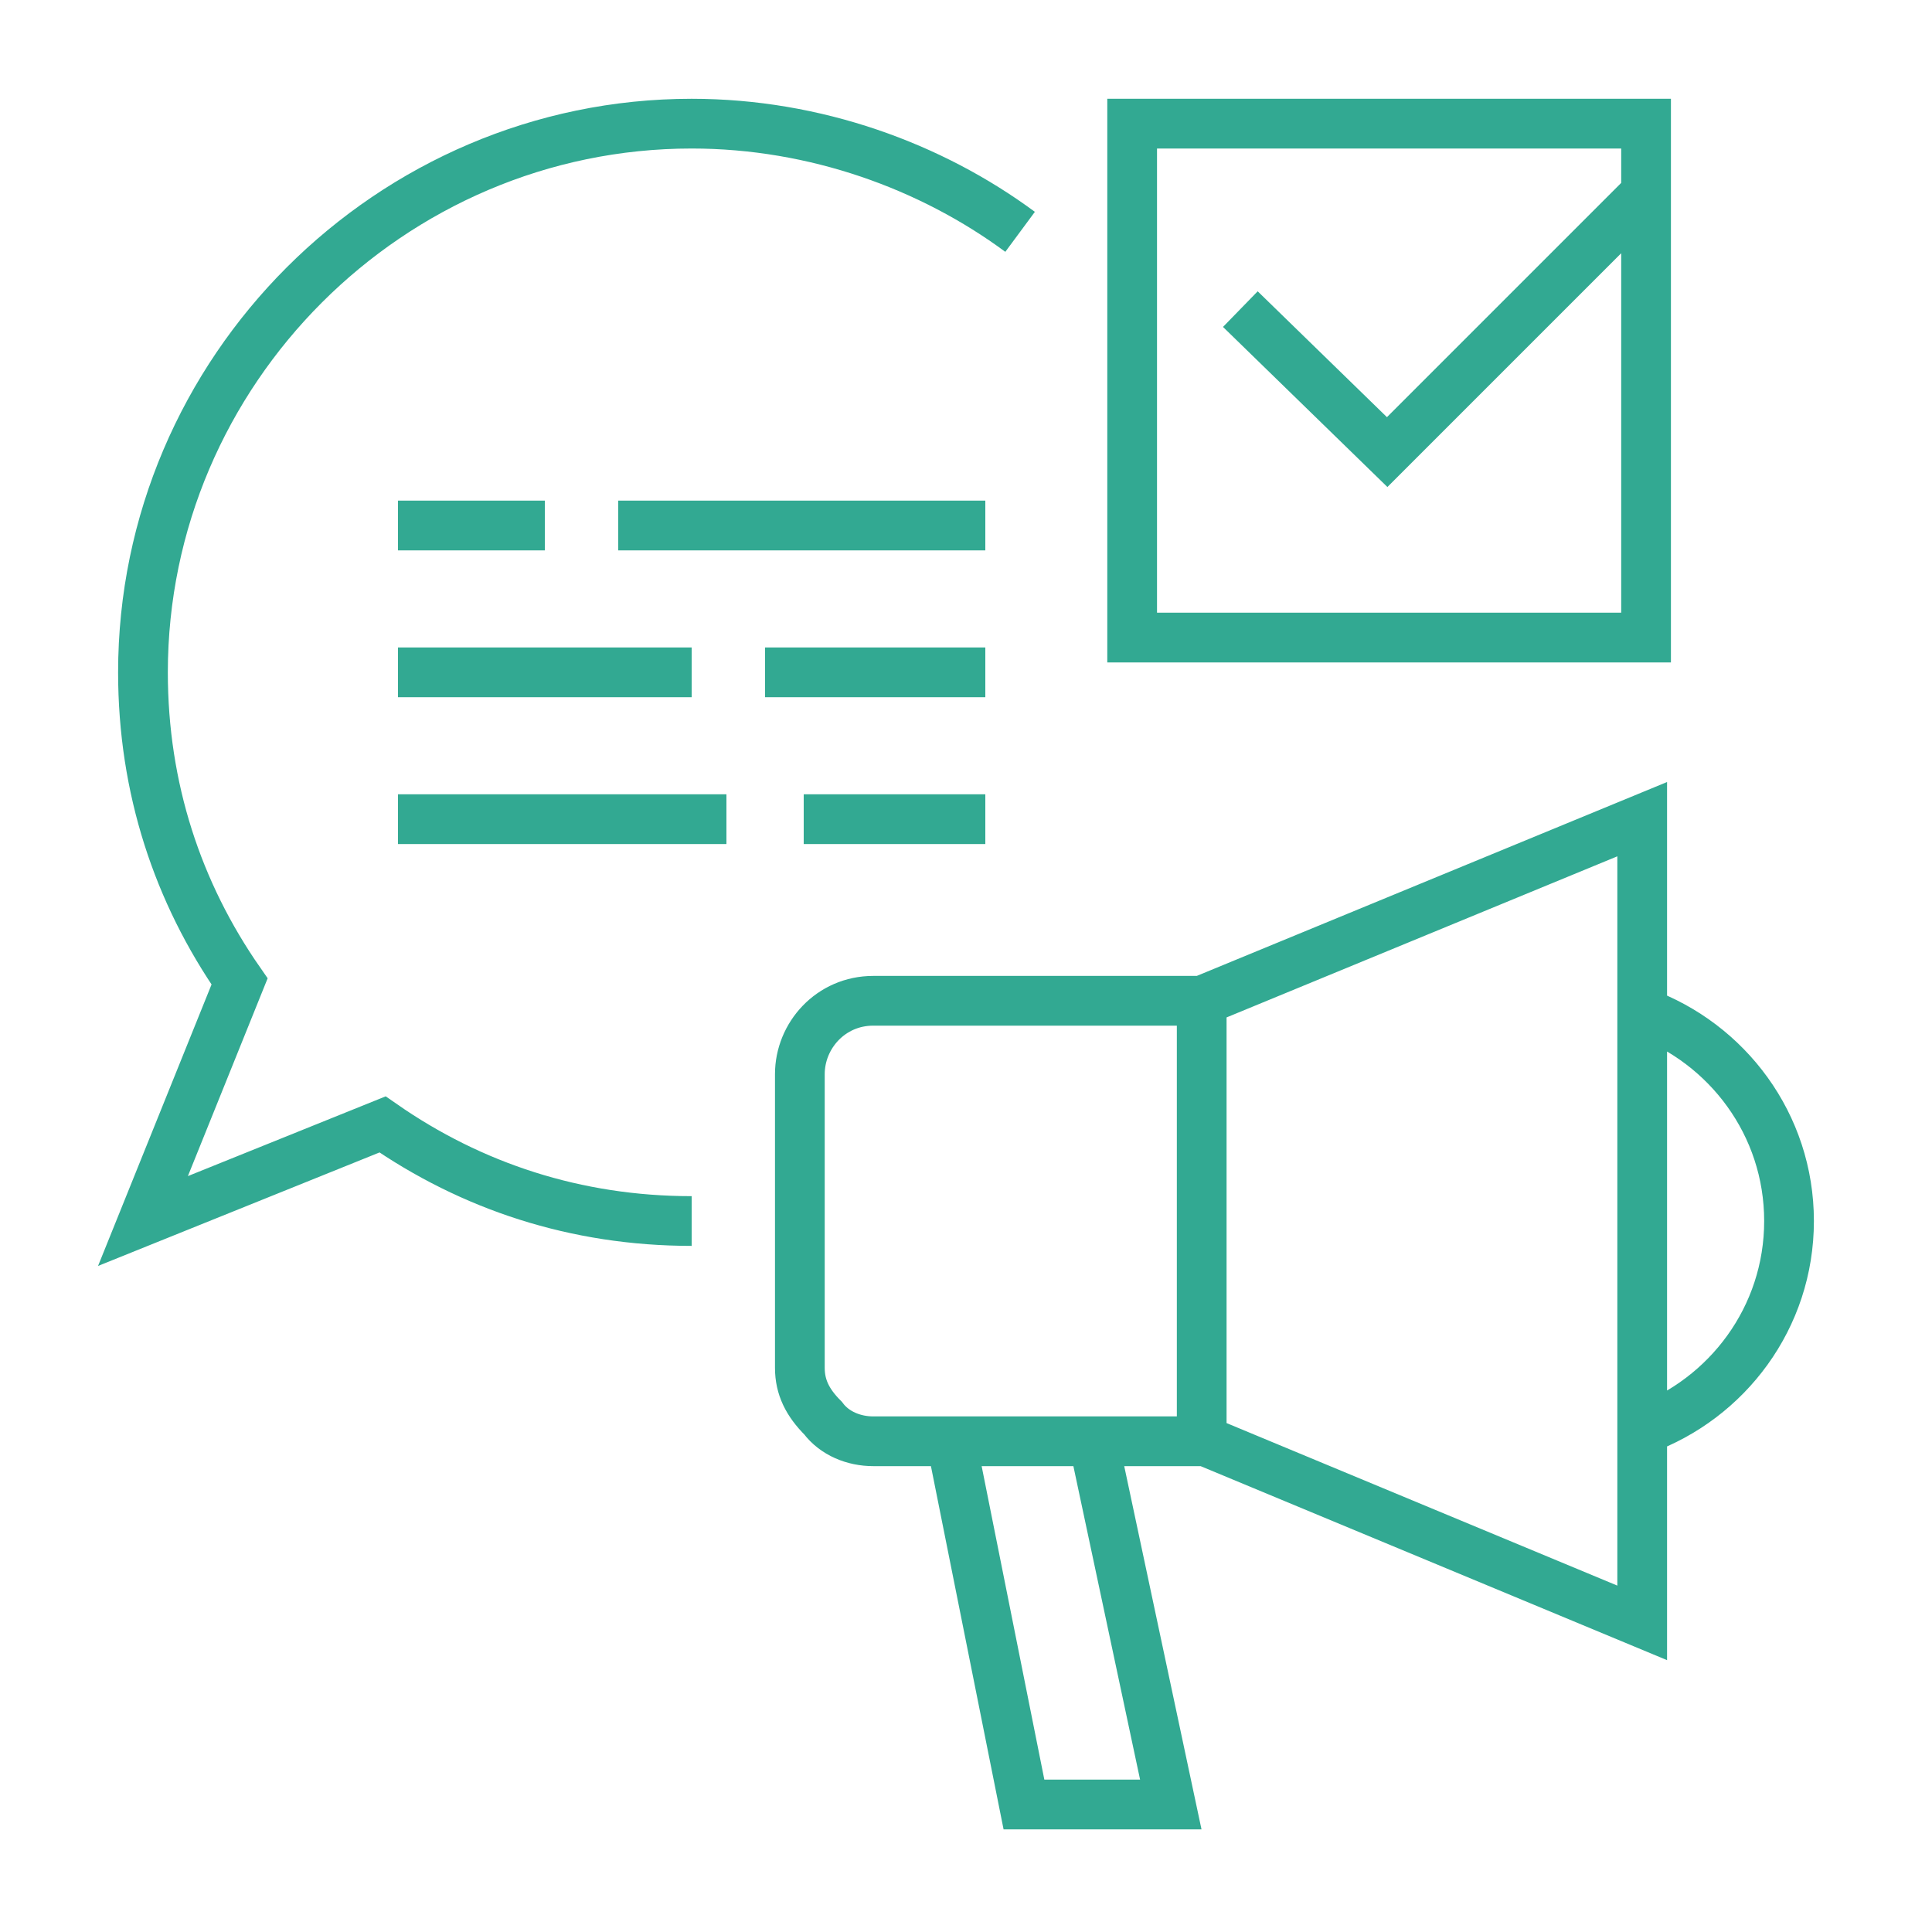
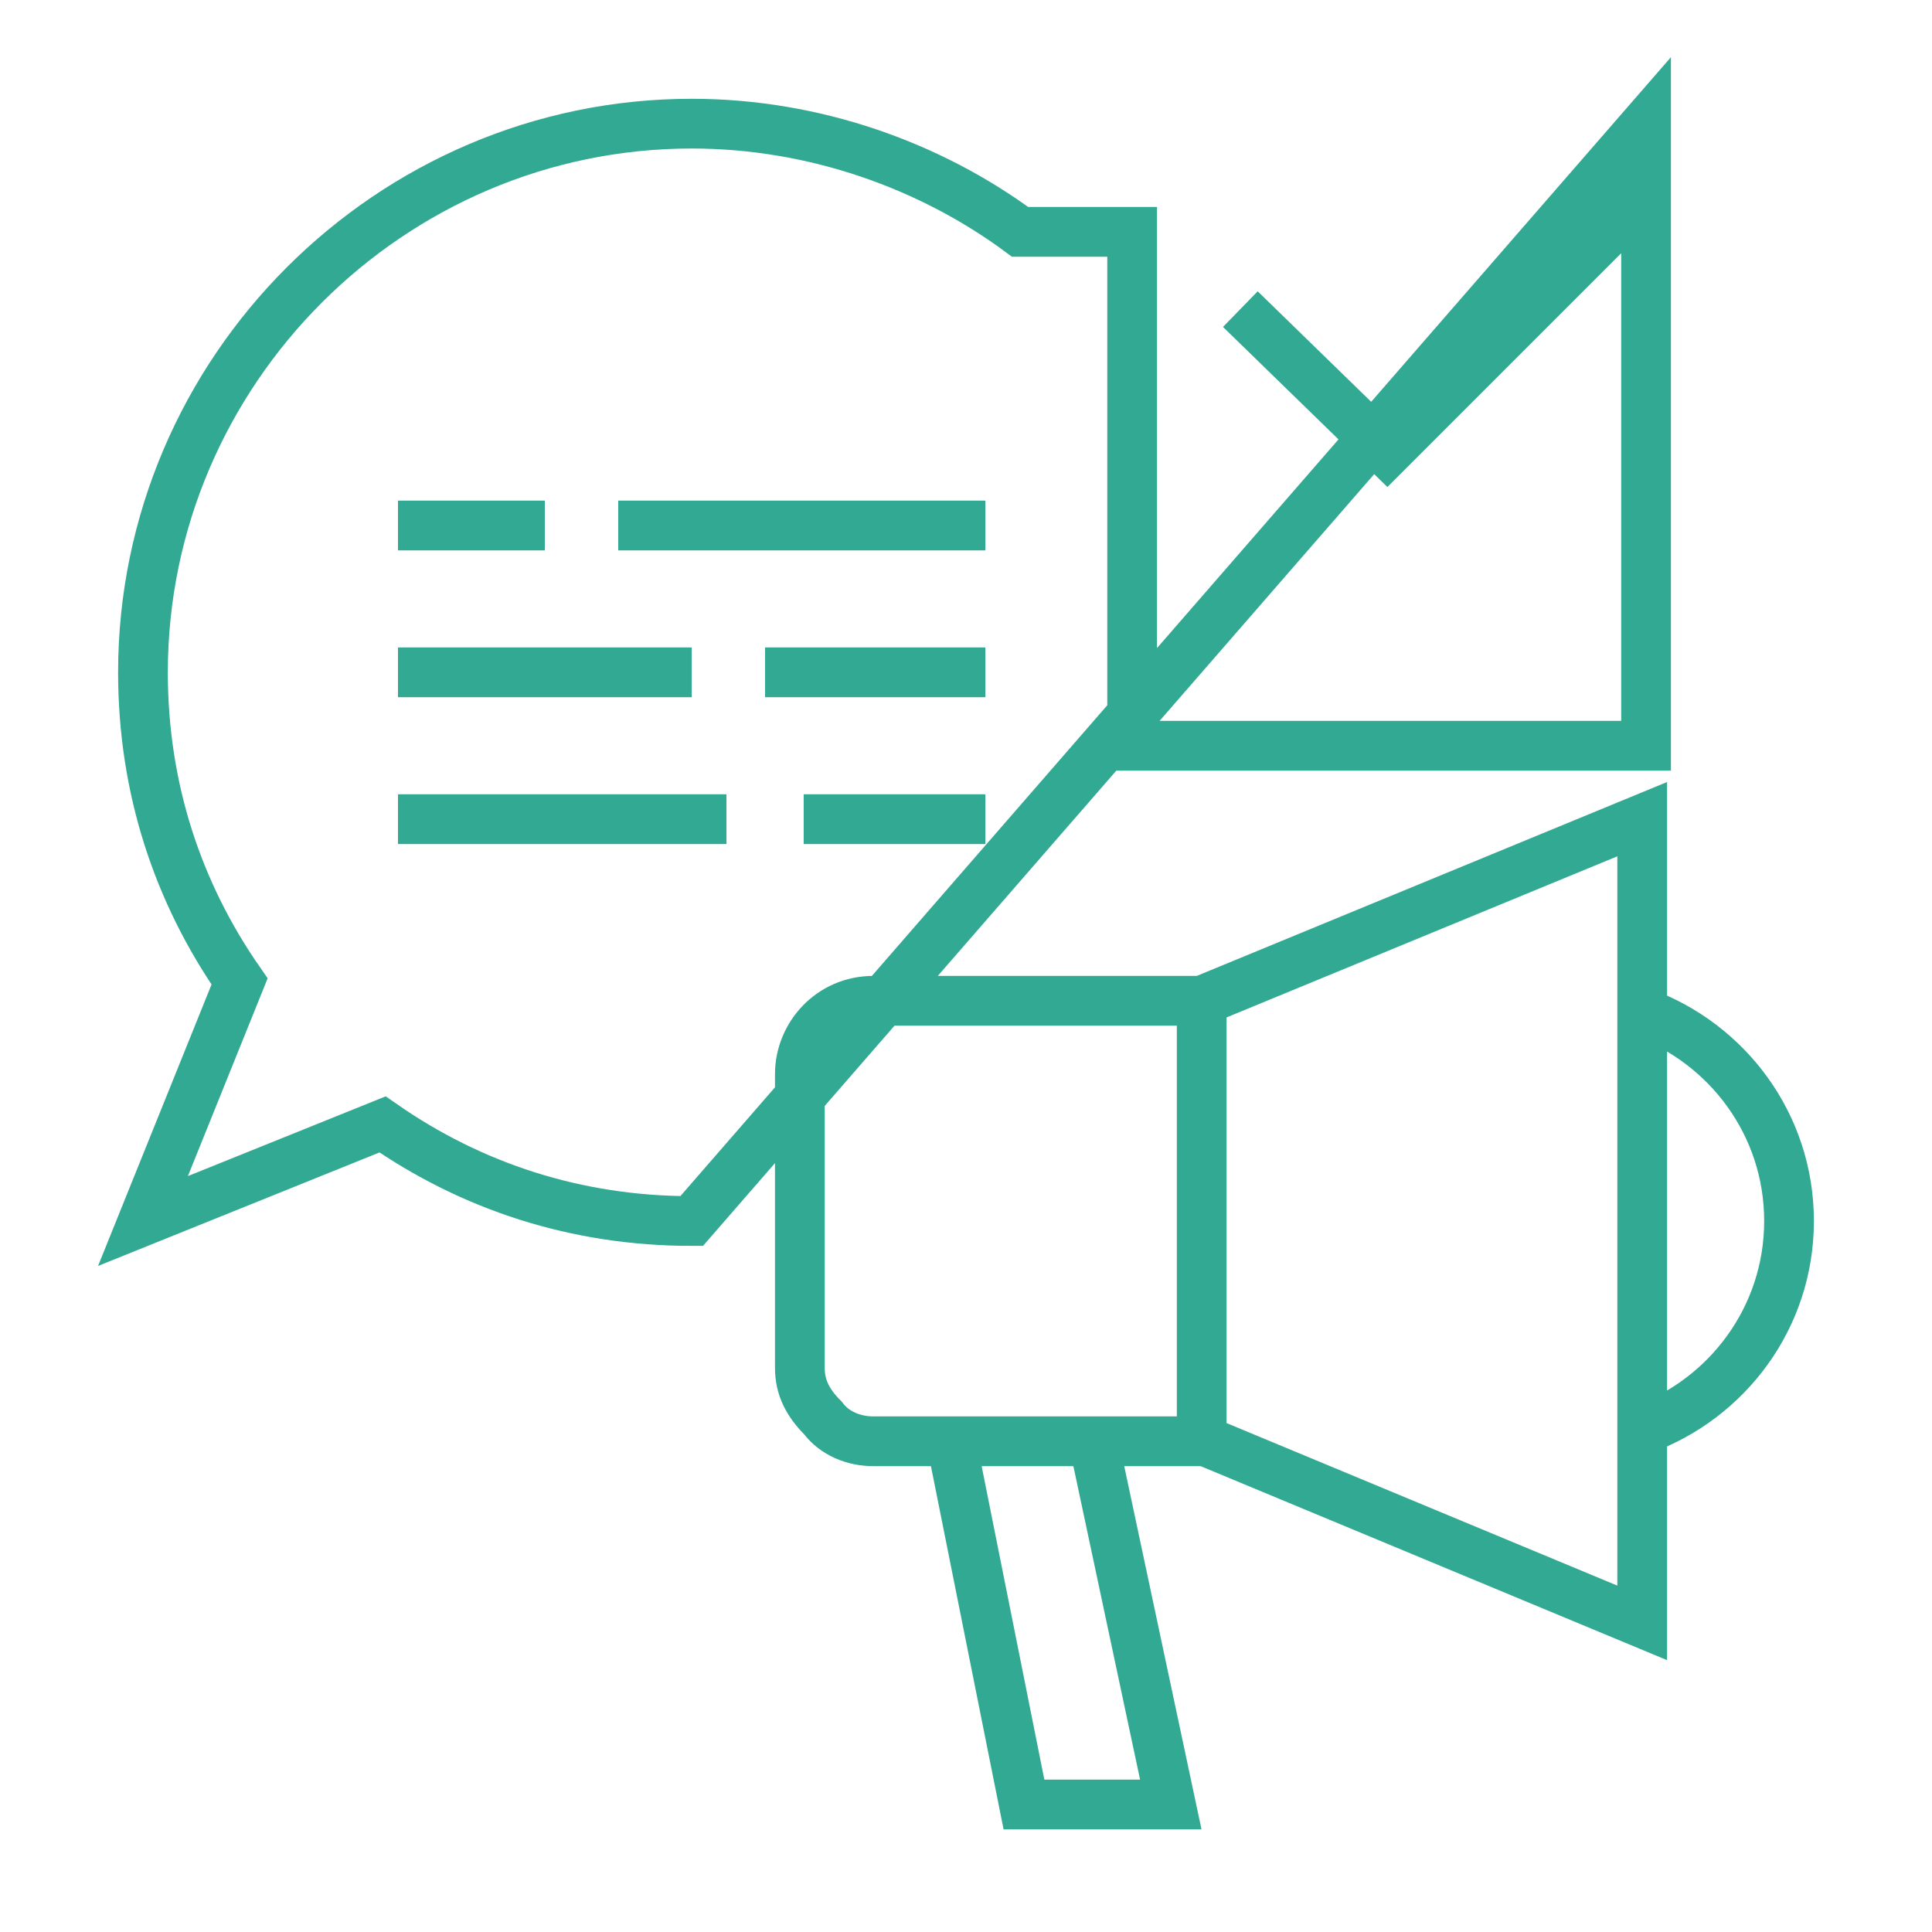
<svg xmlns="http://www.w3.org/2000/svg" version="1.1" id="Layer_1" x="0px" y="0px" viewBox="0 0 50 50" style="enable-background:new 0 0 50 50;" xml:space="preserve">
  <style type="text/css">
	.st0{fill:none;stroke:#32A992;stroke-width:1.287;stroke-miterlimit:10;}
</style>
  <g>
-     <path class="st0" d="M17.9,31.6c-3,0-5.7-0.9-8-2.5l-6.2,2.5l2.5-6.2c-1.6-2.3-2.5-5-2.5-8c0-7.8,6.4-14.2,14.2-14.2   c3.2,0,6.2,1.1,8.5,2.8 M42.5,3.2H29.3v13.3h13.3V3.2z M18.8,21.2h-8.5 M25.5,13.6H16 M14.1,13.6h-3.8 M25.5,21.2h-4.7 M25.5,17.4   h-5.7 M17.9,17.4h-7.6 M42.5,5.1l-6.6,6.6L32.1,8 M42.5,26.2c2.2,0.8,3.8,2.9,3.8,5.4c0,2.5-1.6,4.6-3.8,5.4 M28.3,37.3l2,9.4h-3.8   l-1.9-9.5 M20.7,27.8c0-1,0.8-1.9,1.9-1.9l8.5,0v11.4l-8.5,0c-0.5,0-1-0.2-1.3-0.6c-0.4-0.4-0.6-0.8-0.6-1.3V27.8z M31.2,37.3   L42.5,42V21.2l-11.4,4.7" />
+     <path class="st0" d="M17.9,31.6c-3,0-5.7-0.9-8-2.5l-6.2,2.5l2.5-6.2c-1.6-2.3-2.5-5-2.5-8c0-7.8,6.4-14.2,14.2-14.2   c3.2,0,6.2,1.1,8.5,2.8 H29.3v13.3h13.3V3.2z M18.8,21.2h-8.5 M25.5,13.6H16 M14.1,13.6h-3.8 M25.5,21.2h-4.7 M25.5,17.4   h-5.7 M17.9,17.4h-7.6 M42.5,5.1l-6.6,6.6L32.1,8 M42.5,26.2c2.2,0.8,3.8,2.9,3.8,5.4c0,2.5-1.6,4.6-3.8,5.4 M28.3,37.3l2,9.4h-3.8   l-1.9-9.5 M20.7,27.8c0-1,0.8-1.9,1.9-1.9l8.5,0v11.4l-8.5,0c-0.5,0-1-0.2-1.3-0.6c-0.4-0.4-0.6-0.8-0.6-1.3V27.8z M31.2,37.3   L42.5,42V21.2l-11.4,4.7" />
  </g>
</svg>